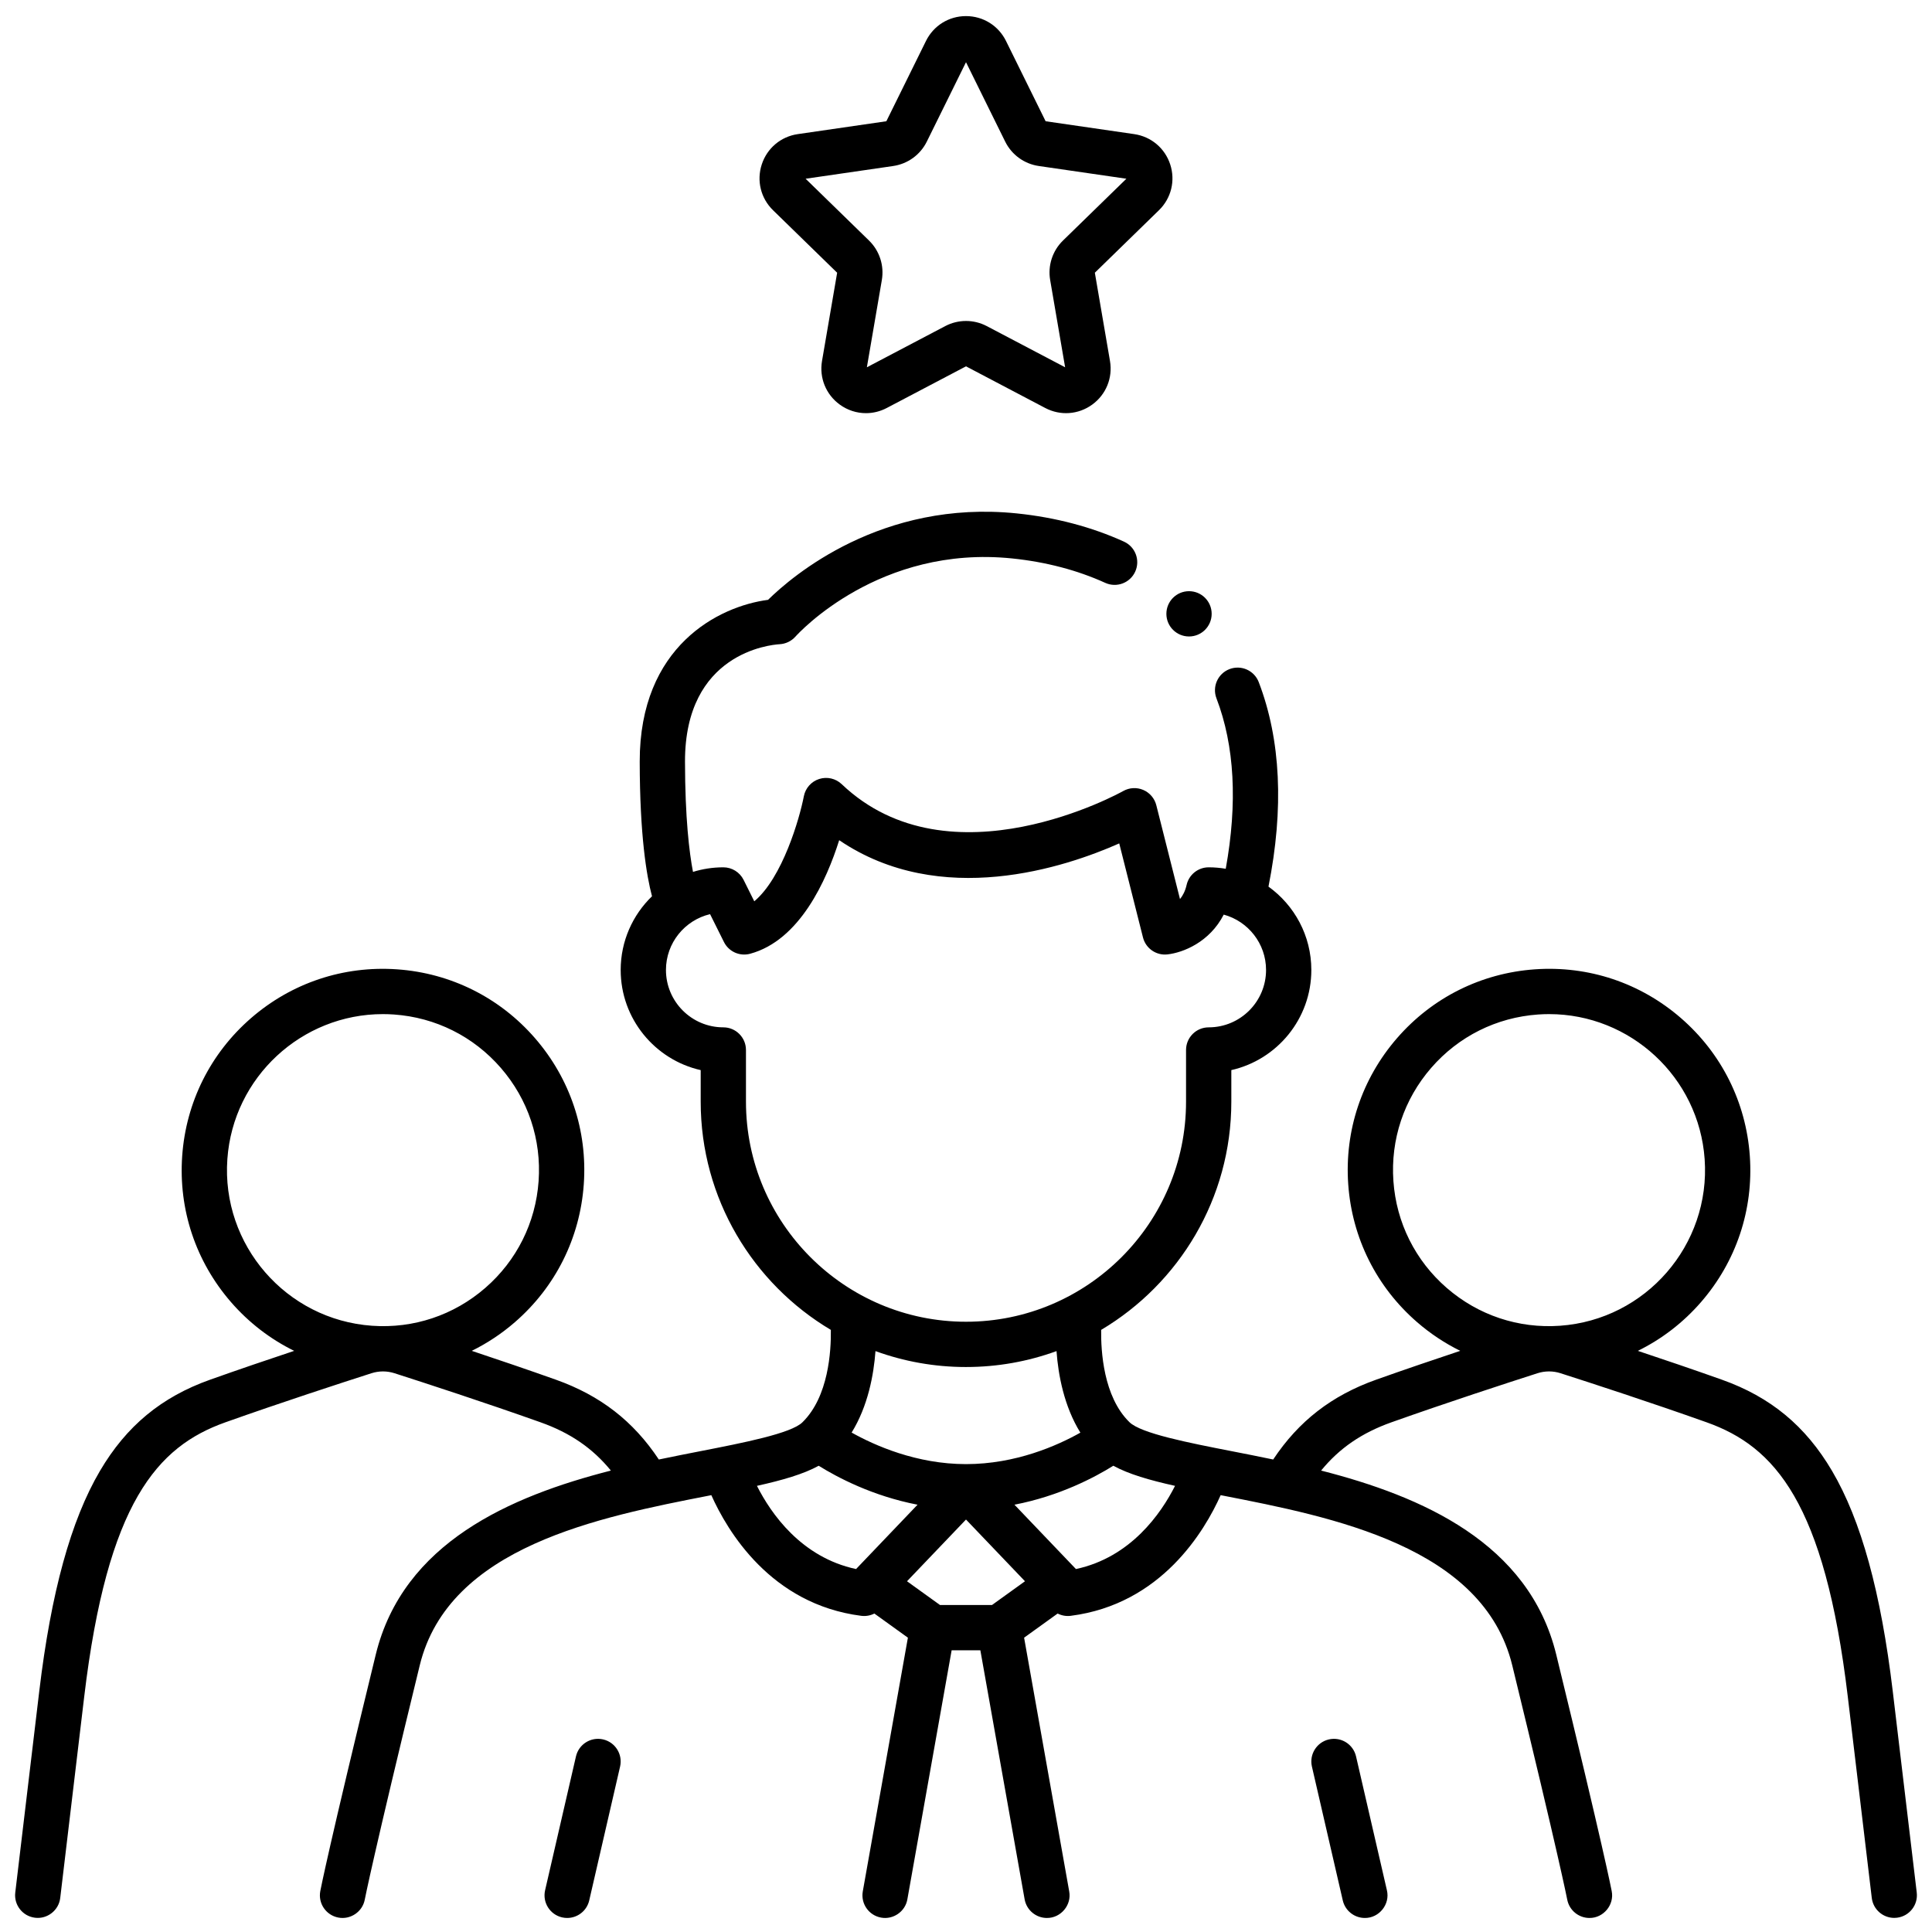
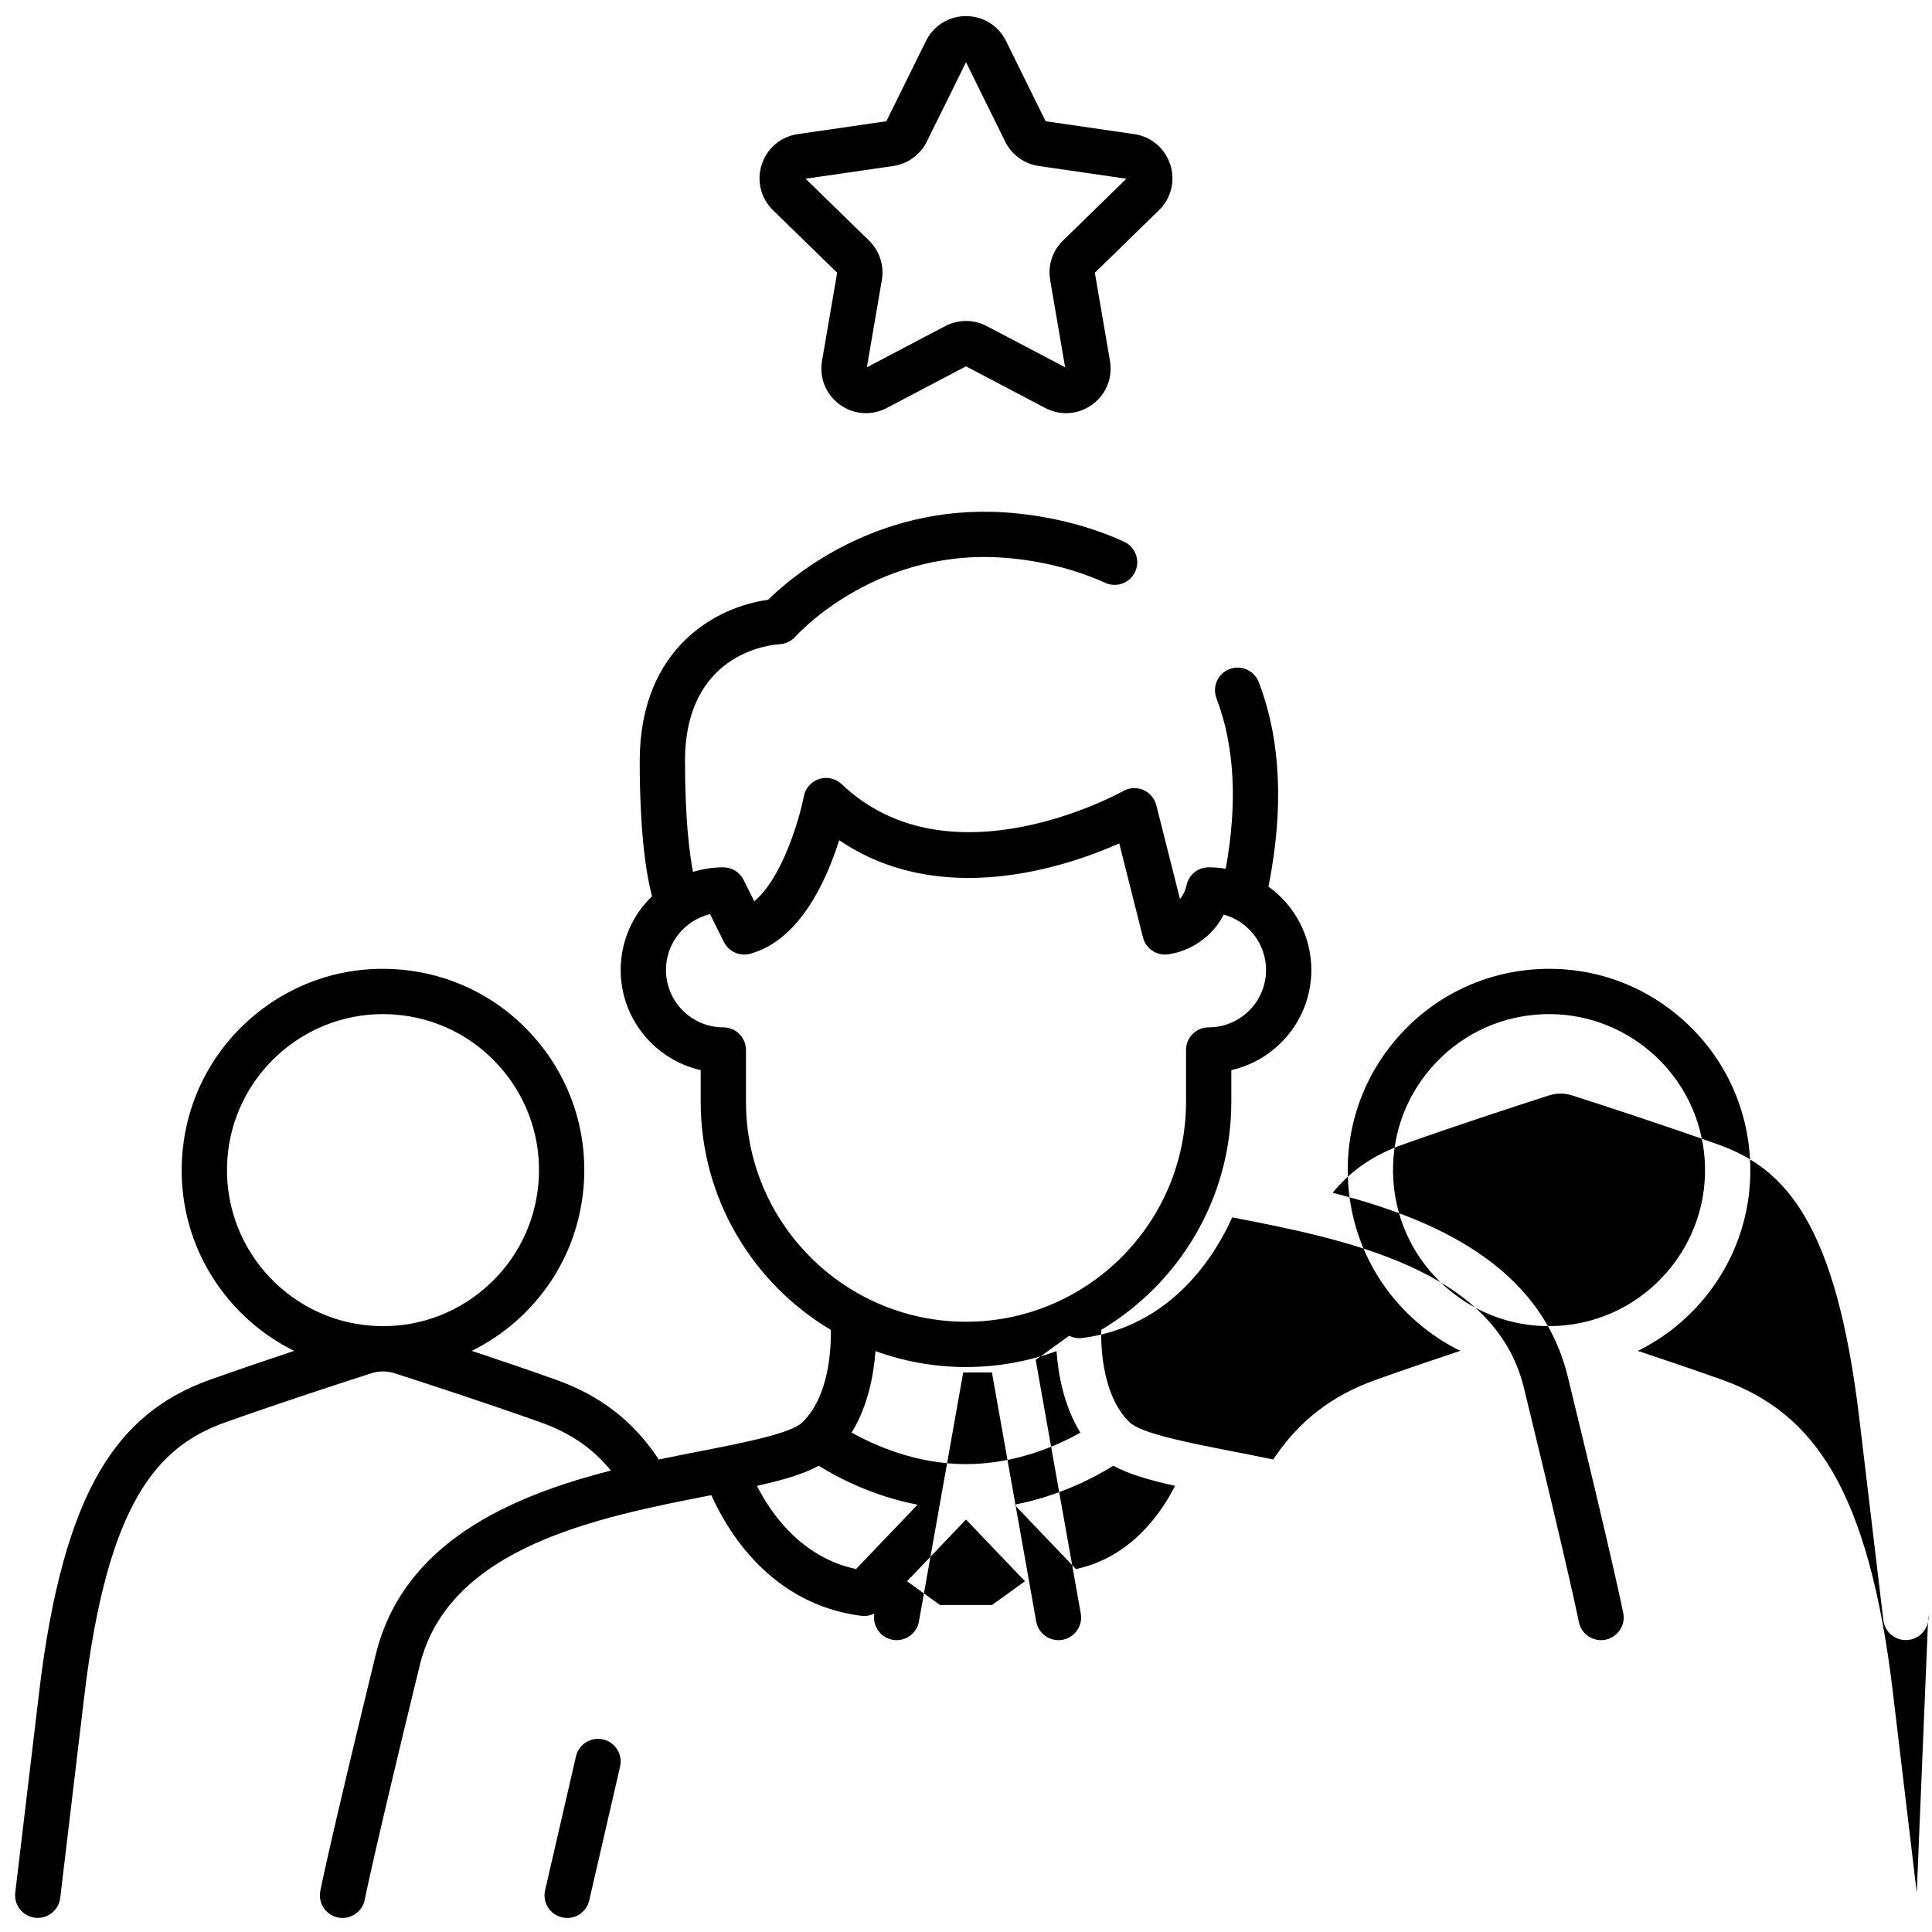
<svg xmlns="http://www.w3.org/2000/svg" data-name="Layer 3" viewBox="0 0 512 512" id="a">
  <path d="m159.83 460.963c-3.228-.742-6.45 1.271-7.194 4.499l-8.178 35.471c-.744 3.229 1.27 6.45 4.499 7.194.453.104.906.154 1.353.154 2.732 0 5.202-1.878 5.842-4.653l8.178-35.471c.744-3.229-1.27-6.45-4.499-7.194z" />
-   <path d="m359.364 465.462c-.744-3.229-3.965-5.242-7.194-4.499-3.229.744-5.243 3.966-4.499 7.194l8.178 35.471c.64 2.775 3.109 4.653 5.842 4.653 3.797.045 6.756-3.65 5.852-7.349l-8.178-35.471z" />
  <path d="m221.854 72.272-4.011 23.383c-.767 4.47 1.036 8.901 4.705 11.566 2.072 1.506 4.497 2.271 6.938 2.271 1.879 0 3.769-.453 5.514-1.371l21-11.04 21 11.04c4.012 2.11 8.784 1.765 12.452-.899 3.669-2.665 5.472-7.097 4.705-11.565l-4.011-23.384 16.988-16.56c3.247-3.165 4.395-7.81 2.993-12.122-1.4-4.312-5.059-7.396-9.546-8.049l-23.479-3.412-10.5-21.274c-2.006-4.066-6.069-6.592-10.604-6.592s-8.598 2.525-10.604 6.592l-10.499 21.274-23.479 3.412c-4.486.652-8.145 3.736-9.545 8.049-1.401 4.312-.254 8.957 2.992 12.122l16.989 16.56zm14.857-28.28c3.854-.559 7.183-2.978 8.906-6.469l10.383-21.039 10.383 21.039c1.724 3.491 5.053 5.91 8.905 6.469l23.218 3.374-16.801 16.377c-2.788 2.717-4.06 6.63-3.401 10.467l3.965 23.124-20.766-10.917s0 0-.002 0c-1.722-.905-3.611-1.357-5.5-1.357s-3.78.453-5.504 1.358l-20.767 10.917 3.966-23.123c.658-3.838-.613-7.751-3.4-10.468l-16.802-16.377 23.217-3.374z" />
-   <path d="m507.958 501.554-6.358-53.354c-3.124-26.208-8.387-45.311-16.091-58.398-7.003-11.898-16.28-19.579-29.197-24.172-7.52-2.673-15.324-5.326-22.268-7.637 6.31-3.1 11.999-7.457 16.747-12.926 9.341-10.76 13.932-24.514 12.929-38.728-1.004-14.214-7.482-27.186-18.242-36.526s-24.506-13.934-38.728-12.929c-14.213 1.003-27.186 7.481-36.526 18.242-9.341 10.76-13.933 24.514-12.929 38.728 1.003 14.213 7.481 27.186 18.242 36.526 3.523 3.058 7.37 5.598 11.446 7.608-6.947 2.312-14.756 4.966-22.281 7.641-11.777 4.188-20.535 10.967-27.296 21.155-3.863-.812-7.605-1.544-11.132-2.233-11.235-2.193-23.971-4.68-26.978-7.682-6.889-6.736-7.563-18.862-7.477-24.437 20.631-12.267 34.494-34.776 34.494-60.471v-8.372c12.123-2.739 21.203-13.598 21.203-26.537 0-9.091-4.487-17.149-11.358-22.091 4.13-20.722 3.268-38.933-2.578-54.186-1.186-3.096-4.658-4.642-7.749-3.456-3.095 1.186-4.642 4.655-3.456 7.749 4.804 12.538 5.618 27.711 2.458 45.164-1.471-.248-2.98-.383-4.521-.383-2.804 0-5.233 1.941-5.853 4.677-.364 1.61-1.006 2.824-1.751 3.738l-6.278-24.875c-.458-1.816-1.739-3.314-3.462-4.05-1.722-.734-3.688-.624-5.319.302-.455.259-45.863 25.553-74.594-1.832-1.588-1.512-3.875-2.036-5.97-1.368-2.091.67-3.649 2.431-4.063 4.586-1.137 5.918-5.682 21.597-13.135 27.828l-2.829-5.681c-1.015-2.037-3.095-3.325-5.371-3.325-2.798 0-5.5.426-8.042 1.214-.987-5.166-2.095-14.282-2.116-29.24-.042-28.744 22.528-30.945 25.068-31.1 1.601-.079 3.115-.808 4.185-2 .894-.997 22.281-24.359 57.463-20.729 8.947.925 17.242 3.102 24.653 6.469 3.021 1.373 6.574.037 7.944-2.979 1.371-3.017.037-6.574-2.979-7.944-8.594-3.906-18.145-6.423-28.386-7.481-35.862-3.697-59.53 16.594-65.941 22.904-13.037 1.7-34.052 12.229-34.007 42.878.028 19.55 1.805 30.218 3.255 35.677-5.113 4.949-8.3 11.875-8.3 19.535 0 12.939 9.08 23.798 21.203 26.537v8.372c0 25.695 13.862 48.203 34.493 60.471.084 5.576-.599 17.711-7.522 24.481-2.961 2.957-15.696 5.443-26.932 7.637-3.527.688-7.269 1.421-11.132 2.233-6.762-10.188-15.52-16.966-27.297-21.155-7.521-2.674-15.331-5.328-22.279-7.641 4.075-2.01 7.923-4.55 11.445-7.608 10.761-9.341 17.239-22.313 18.242-36.526s-3.589-27.968-12.929-38.728c-9.341-10.761-22.313-17.239-36.526-18.242-14.217-1.003-27.968 3.587-38.728 12.929-10.76 9.341-17.238 22.312-18.242 36.526-1.003 14.214 3.588 27.968 12.929 38.728 4.748 5.469 10.437 9.825 16.747 12.925-6.941 2.31-14.744 4.962-22.268 7.637-12.917 4.593-22.194 12.273-29.197 24.172-7.704 13.088-12.967 32.19-16.091 58.398l-6.358 53.354c-.392 3.29 1.958 6.275 5.248 6.668 3.228.405 6.29-1.946 6.668-5.248l6.358-53.354c6.135-51.47 19.385-66.281 37.392-72.684 14.733-5.238 30.591-10.401 38.733-13.014 1.996-.641 4.109-.637 6.105 0 8.15 2.615 24.021 7.784 38.729 13.014 7.798 2.772 13.756 6.829 18.612 12.781-26.635 6.812-55.078 19.109-62.313 48.777-12.506 51.273-14.613 62.229-14.697 62.67-.616 3.255 1.521 6.391 4.774 7.01 3.175.628 6.409-1.498 7.016-4.771.021-.108 2.203-11.381 14.565-62.064 7.688-31.518 47.628-39.315 76.792-45.009.164-.032.32-.062.483-.095 4.223 9.45 15.721 28.92 39.739 31.977 1.205.153 2.41-.068 3.467-.604l8.885 6.397-11.952 67.227c-.58 3.262 1.595 6.377 4.857 6.957 3.185.591 6.392-1.576 6.957-4.857l11.732-65.991h7.609l11.732 65.991c.517 2.908 3.047 4.951 5.9 4.951 3.687.034 6.599-3.42 5.914-7.051l-11.952-67.227 8.887-6.399c1.057.539 2.279.76 3.465.605 24.018-3.057 35.517-22.526 39.739-31.977.163.032.319.062.483.095 29.164 5.693 69.104 13.491 76.792 45.009 12.362 50.684 14.545 61.956 14.564 62.061.546 2.878 3.062 4.884 5.889 4.884 3.712.038 6.635-3.471 5.902-7.118-.084-.441-2.191-11.396-14.697-62.67-7.235-29.667-35.679-41.965-62.313-48.777 4.856-5.952 10.814-10.008 18.611-12.781 14.72-5.233 30.584-10.399 38.731-13.014.976-.313 1.979-.471 2.983-.478.032 0 .064-.002.097-.002 1.019.003 2.037.162 3.027.479 8.146 2.614 24.011 7.78 38.73 13.014 18.007 6.402 31.257 21.214 37.392 72.684l6.358 53.354c.363 3.05 2.954 5.291 5.95 5.291.237 0 .477-.015.718-.043 3.29-.393 5.64-3.378 5.248-6.668zm-447.707-194.369c1.536-21.756 19.729-38.435 41.213-38.435.973 0 1.955.034 2.94.104 11.017.777 21.07 5.798 28.31 14.138s10.799 19 10.021 30.016c-.777 11.017-5.798 21.07-14.138 28.31-8.34 7.241-19.007 10.804-30.016 10.021-22.741-1.605-39.937-21.413-38.33-44.153zm137.437-15.223v-13.705c0-3.313-2.687-6-6-6-8.383 0-15.203-6.82-15.203-15.204 0-7.175 4.996-13.205 11.692-14.794l3.675 7.379c1.273 2.558 4.171 3.862 6.935 3.118 13.164-3.553 20.269-19.497 23.607-30.097 26.896 18.258 59.994 7.163 74.215.851l6.291 24.922c.734 2.908 3.502 4.829 6.481 4.494 4.165-.464 11.178-3.244 14.919-10.546 6.455 1.757 11.216 7.669 11.216 14.673 0 8.384-6.82 15.204-15.203 15.204-3.313 0-6 2.687-6 6v13.705c0 32.153-26.159 58.312-58.312 58.312s-58.312-26.158-58.312-58.312zm58.312 70.312c8.42 0 16.498-1.491 23.987-4.218.459 6.31 1.982 14.592 6.323 21.611-6.097 3.431-17.123 8.339-30.31 8.339-13.1 0-24.178-4.927-30.309-8.361 4.333-7.025 5.857-15.292 6.319-21.59 7.49 2.727 15.569 4.219 23.99 4.219zm6.896 63.065h-13.793l-8.734-6.289 15.631-16.358 15.631 16.358-8.734 6.289zm-36.031-9.525c-14.538-3.11-22.556-14.72-26.267-22.046 6.803-1.512 12.331-3.108 16.367-5.326 4.886 3.045 14.23 8.015 26.194 10.319zm58.27 0-16.294-17.053c11.971-2.306 21.32-7.28 26.203-10.325 4.048 2.223 9.569 3.821 16.356 5.331-3.713 7.332-11.73 18.938-26.266 22.047zm84.131-102.806c-.778-11.016 2.78-21.676 10.021-30.016 7.239-8.34 17.293-13.36 28.31-14.138.986-.07 1.966-.104 2.94-.104 21.483 0 39.677 16.68 41.213 38.435 1.606 22.74-15.589 42.548-38.33 44.153-11.006.782-21.675-2.78-30.016-10.021-8.34-7.239-13.36-17.293-14.138-28.31z" />
-   <circle r="6" cy="162.671" cx="315.104" />
+   <path d="m507.958 501.554-6.358-53.354c-3.124-26.208-8.387-45.311-16.091-58.398-7.003-11.898-16.28-19.579-29.197-24.172-7.52-2.673-15.324-5.326-22.268-7.637 6.31-3.1 11.999-7.457 16.747-12.926 9.341-10.76 13.932-24.514 12.929-38.728-1.004-14.214-7.482-27.186-18.242-36.526s-24.506-13.934-38.728-12.929c-14.213 1.003-27.186 7.481-36.526 18.242-9.341 10.76-13.933 24.514-12.929 38.728 1.003 14.213 7.481 27.186 18.242 36.526 3.523 3.058 7.37 5.598 11.446 7.608-6.947 2.312-14.756 4.966-22.281 7.641-11.777 4.188-20.535 10.967-27.296 21.155-3.863-.812-7.605-1.544-11.132-2.233-11.235-2.193-23.971-4.68-26.978-7.682-6.889-6.736-7.563-18.862-7.477-24.437 20.631-12.267 34.494-34.776 34.494-60.471v-8.372c12.123-2.739 21.203-13.598 21.203-26.537 0-9.091-4.487-17.149-11.358-22.091 4.13-20.722 3.268-38.933-2.578-54.186-1.186-3.096-4.658-4.642-7.749-3.456-3.095 1.186-4.642 4.655-3.456 7.749 4.804 12.538 5.618 27.711 2.458 45.164-1.471-.248-2.98-.383-4.521-.383-2.804 0-5.233 1.941-5.853 4.677-.364 1.61-1.006 2.824-1.751 3.738l-6.278-24.875c-.458-1.816-1.739-3.314-3.462-4.05-1.722-.734-3.688-.624-5.319.302-.455.259-45.863 25.553-74.594-1.832-1.588-1.512-3.875-2.036-5.97-1.368-2.091.67-3.649 2.431-4.063 4.586-1.137 5.918-5.682 21.597-13.135 27.828l-2.829-5.681c-1.015-2.037-3.095-3.325-5.371-3.325-2.798 0-5.5.426-8.042 1.214-.987-5.166-2.095-14.282-2.116-29.24-.042-28.744 22.528-30.945 25.068-31.1 1.601-.079 3.115-.808 4.185-2 .894-.997 22.281-24.359 57.463-20.729 8.947.925 17.242 3.102 24.653 6.469 3.021 1.373 6.574.037 7.944-2.979 1.371-3.017.037-6.574-2.979-7.944-8.594-3.906-18.145-6.423-28.386-7.481-35.862-3.697-59.53 16.594-65.941 22.904-13.037 1.7-34.052 12.229-34.007 42.878.028 19.55 1.805 30.218 3.255 35.677-5.113 4.949-8.3 11.875-8.3 19.535 0 12.939 9.08 23.798 21.203 26.537v8.372c0 25.695 13.862 48.203 34.493 60.471.084 5.576-.599 17.711-7.522 24.481-2.961 2.957-15.696 5.443-26.932 7.637-3.527.688-7.269 1.421-11.132 2.233-6.762-10.188-15.52-16.966-27.297-21.155-7.521-2.674-15.331-5.328-22.279-7.641 4.075-2.01 7.923-4.55 11.445-7.608 10.761-9.341 17.239-22.313 18.242-36.526s-3.589-27.968-12.929-38.728c-9.341-10.761-22.313-17.239-36.526-18.242-14.217-1.003-27.968 3.587-38.728 12.929-10.76 9.341-17.238 22.312-18.242 36.526-1.003 14.214 3.588 27.968 12.929 38.728 4.748 5.469 10.437 9.825 16.747 12.925-6.941 2.31-14.744 4.962-22.268 7.637-12.917 4.593-22.194 12.273-29.197 24.172-7.704 13.088-12.967 32.19-16.091 58.398l-6.358 53.354c-.392 3.29 1.958 6.275 5.248 6.668 3.228.405 6.29-1.946 6.668-5.248l6.358-53.354c6.135-51.47 19.385-66.281 37.392-72.684 14.733-5.238 30.591-10.401 38.733-13.014 1.996-.641 4.109-.637 6.105 0 8.15 2.615 24.021 7.784 38.729 13.014 7.798 2.772 13.756 6.829 18.612 12.781-26.635 6.812-55.078 19.109-62.313 48.777-12.506 51.273-14.613 62.229-14.697 62.67-.616 3.255 1.521 6.391 4.774 7.01 3.175.628 6.409-1.498 7.016-4.771.021-.108 2.203-11.381 14.565-62.064 7.688-31.518 47.628-39.315 76.792-45.009.164-.032.32-.062.483-.095 4.223 9.45 15.721 28.92 39.739 31.977 1.205.153 2.41-.068 3.467-.604c-.58 3.262 1.595 6.377 4.857 6.957 3.185.591 6.392-1.576 6.957-4.857l11.732-65.991h7.609l11.732 65.991c.517 2.908 3.047 4.951 5.9 4.951 3.687.034 6.599-3.42 5.914-7.051l-11.952-67.227 8.887-6.399c1.057.539 2.279.76 3.465.605 24.018-3.057 35.517-22.526 39.739-31.977.163.032.319.062.483.095 29.164 5.693 69.104 13.491 76.792 45.009 12.362 50.684 14.545 61.956 14.564 62.061.546 2.878 3.062 4.884 5.889 4.884 3.712.038 6.635-3.471 5.902-7.118-.084-.441-2.191-11.396-14.697-62.67-7.235-29.667-35.679-41.965-62.313-48.777 4.856-5.952 10.814-10.008 18.611-12.781 14.72-5.233 30.584-10.399 38.731-13.014.976-.313 1.979-.471 2.983-.478.032 0 .064-.002.097-.002 1.019.003 2.037.162 3.027.479 8.146 2.614 24.011 7.78 38.73 13.014 18.007 6.402 31.257 21.214 37.392 72.684l6.358 53.354c.363 3.05 2.954 5.291 5.95 5.291.237 0 .477-.015.718-.043 3.29-.393 5.64-3.378 5.248-6.668zm-447.707-194.369c1.536-21.756 19.729-38.435 41.213-38.435.973 0 1.955.034 2.94.104 11.017.777 21.07 5.798 28.31 14.138s10.799 19 10.021 30.016c-.777 11.017-5.798 21.07-14.138 28.31-8.34 7.241-19.007 10.804-30.016 10.021-22.741-1.605-39.937-21.413-38.33-44.153zm137.437-15.223v-13.705c0-3.313-2.687-6-6-6-8.383 0-15.203-6.82-15.203-15.204 0-7.175 4.996-13.205 11.692-14.794l3.675 7.379c1.273 2.558 4.171 3.862 6.935 3.118 13.164-3.553 20.269-19.497 23.607-30.097 26.896 18.258 59.994 7.163 74.215.851l6.291 24.922c.734 2.908 3.502 4.829 6.481 4.494 4.165-.464 11.178-3.244 14.919-10.546 6.455 1.757 11.216 7.669 11.216 14.673 0 8.384-6.82 15.204-15.203 15.204-3.313 0-6 2.687-6 6v13.705c0 32.153-26.159 58.312-58.312 58.312s-58.312-26.158-58.312-58.312zm58.312 70.312c8.42 0 16.498-1.491 23.987-4.218.459 6.31 1.982 14.592 6.323 21.611-6.097 3.431-17.123 8.339-30.31 8.339-13.1 0-24.178-4.927-30.309-8.361 4.333-7.025 5.857-15.292 6.319-21.59 7.49 2.727 15.569 4.219 23.99 4.219zm6.896 63.065h-13.793l-8.734-6.289 15.631-16.358 15.631 16.358-8.734 6.289zm-36.031-9.525c-14.538-3.11-22.556-14.72-26.267-22.046 6.803-1.512 12.331-3.108 16.367-5.326 4.886 3.045 14.23 8.015 26.194 10.319zm58.27 0-16.294-17.053c11.971-2.306 21.32-7.28 26.203-10.325 4.048 2.223 9.569 3.821 16.356 5.331-3.713 7.332-11.73 18.938-26.266 22.047zm84.131-102.806c-.778-11.016 2.78-21.676 10.021-30.016 7.239-8.34 17.293-13.36 28.31-14.138.986-.07 1.966-.104 2.94-.104 21.483 0 39.677 16.68 41.213 38.435 1.606 22.74-15.589 42.548-38.33 44.153-11.006.782-21.675-2.78-30.016-10.021-8.34-7.239-13.36-17.293-14.138-28.31z" />
</svg>